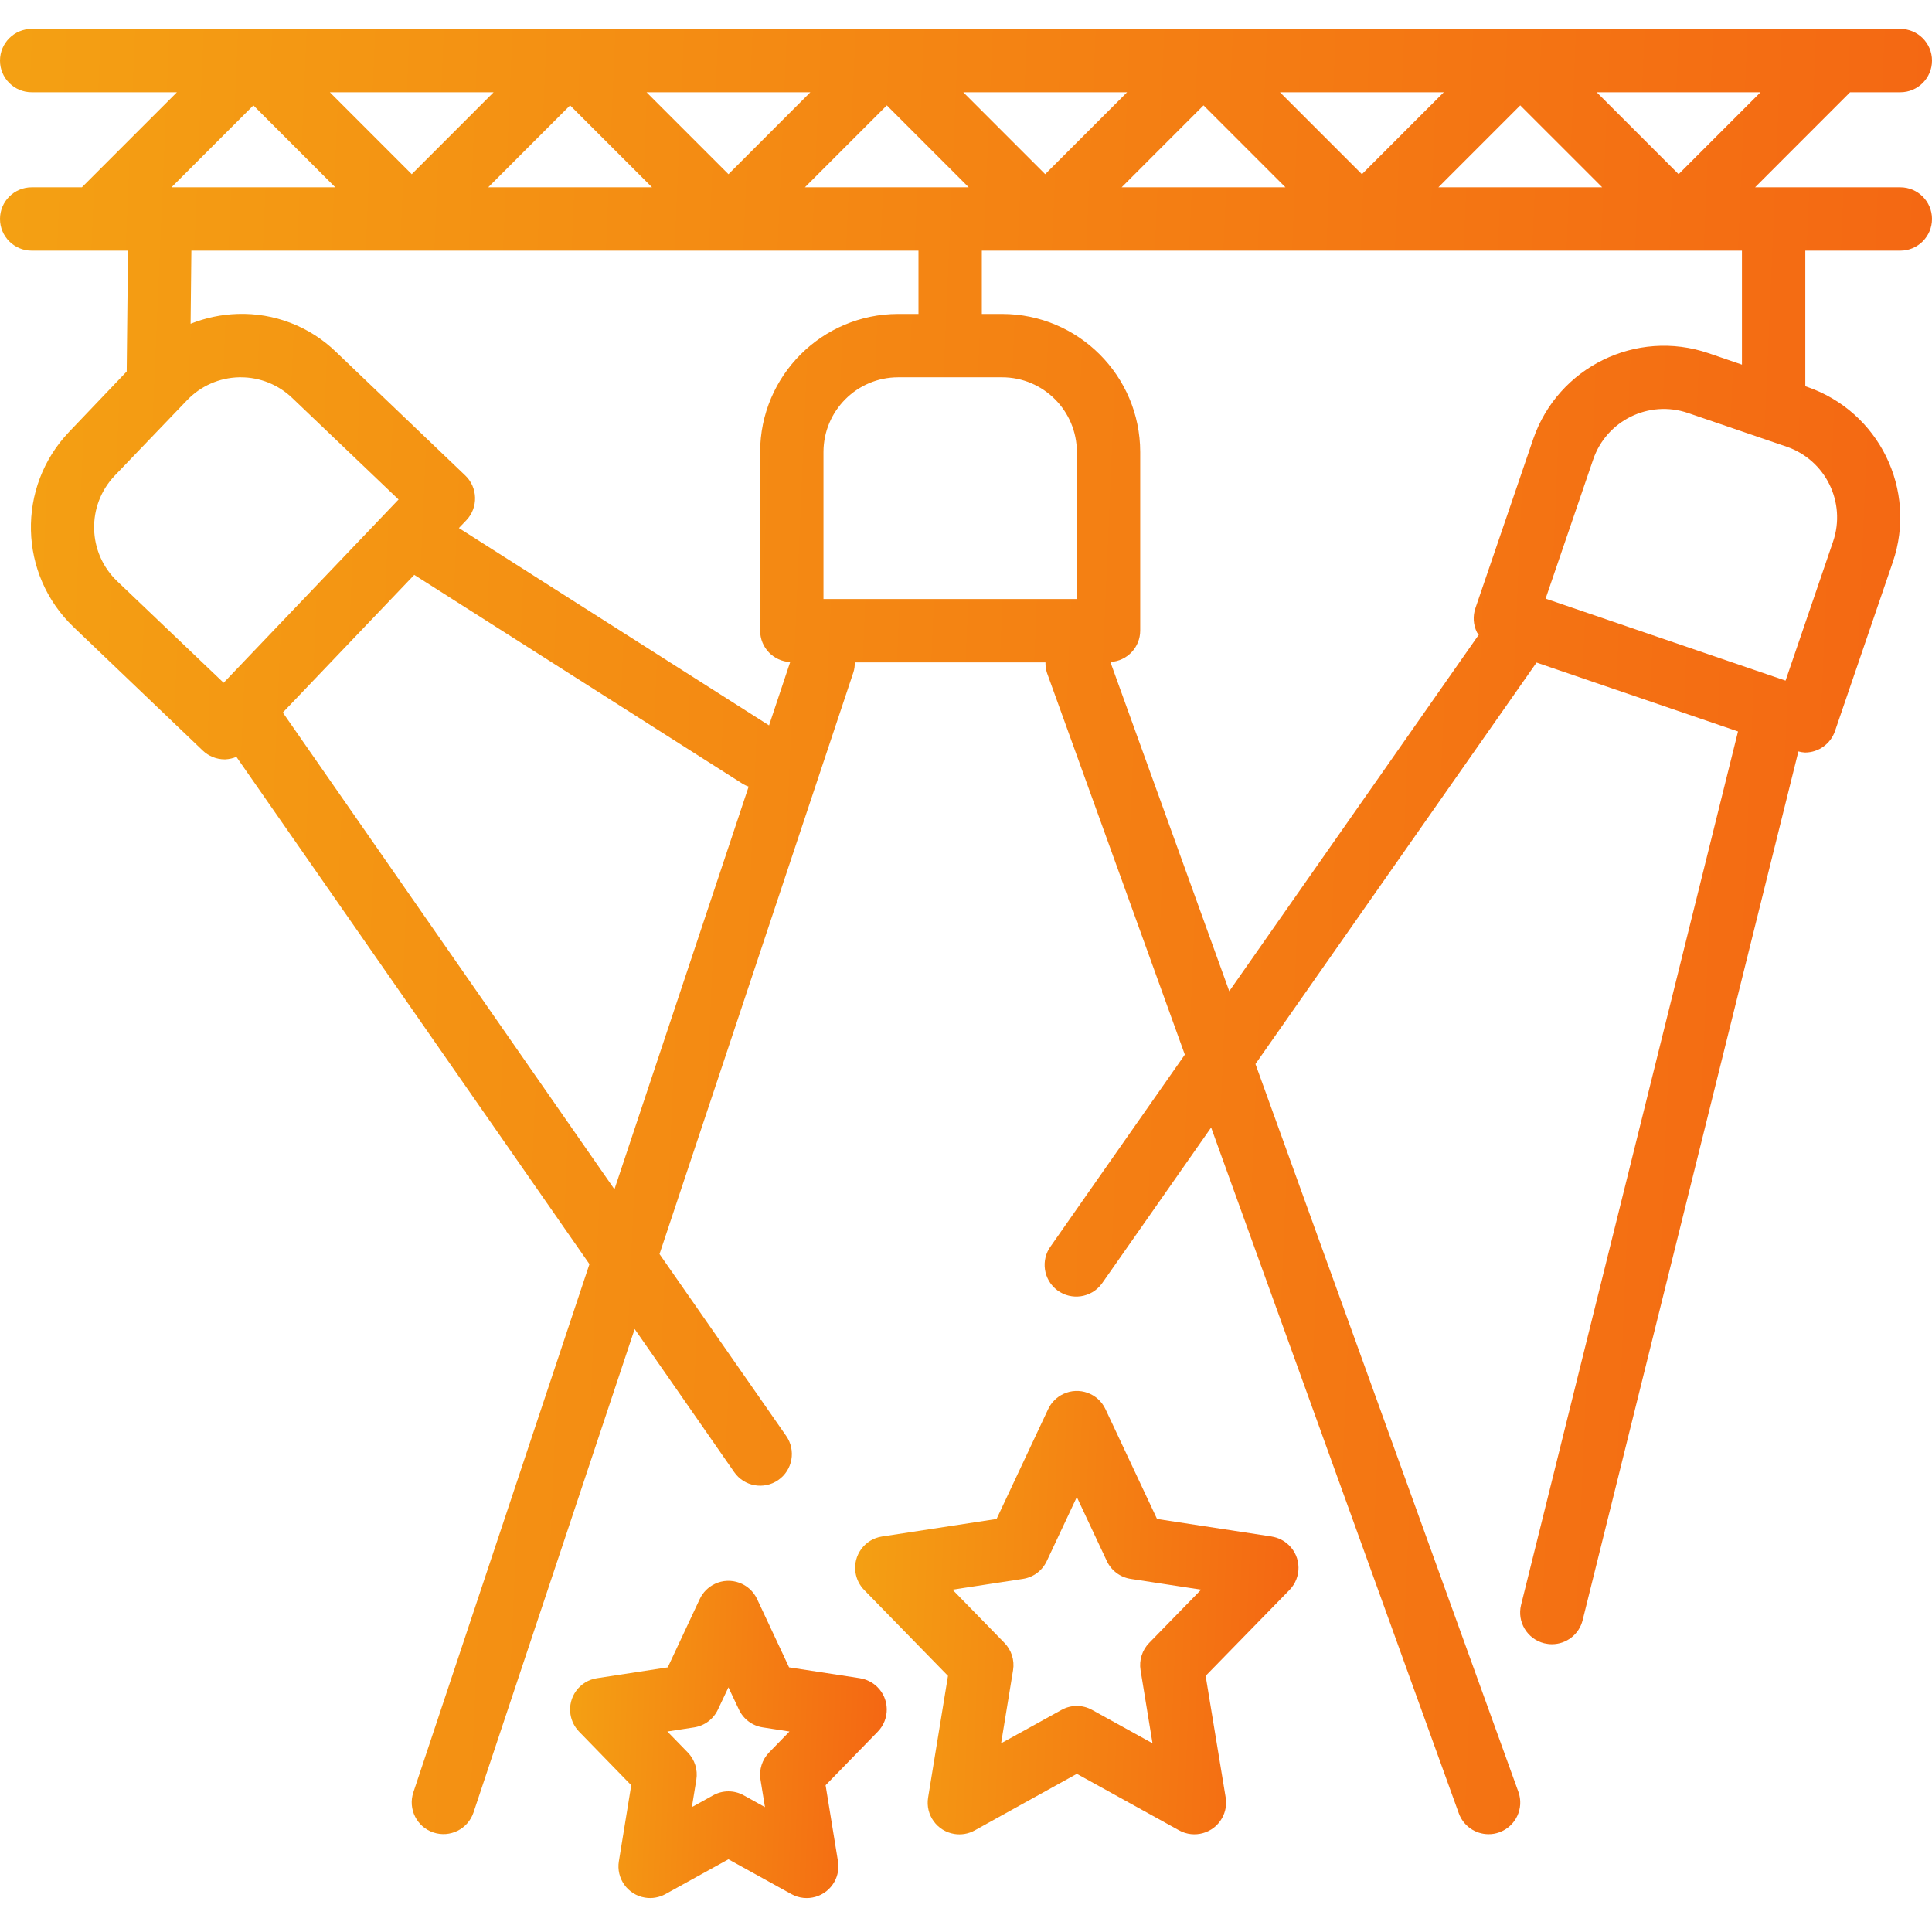
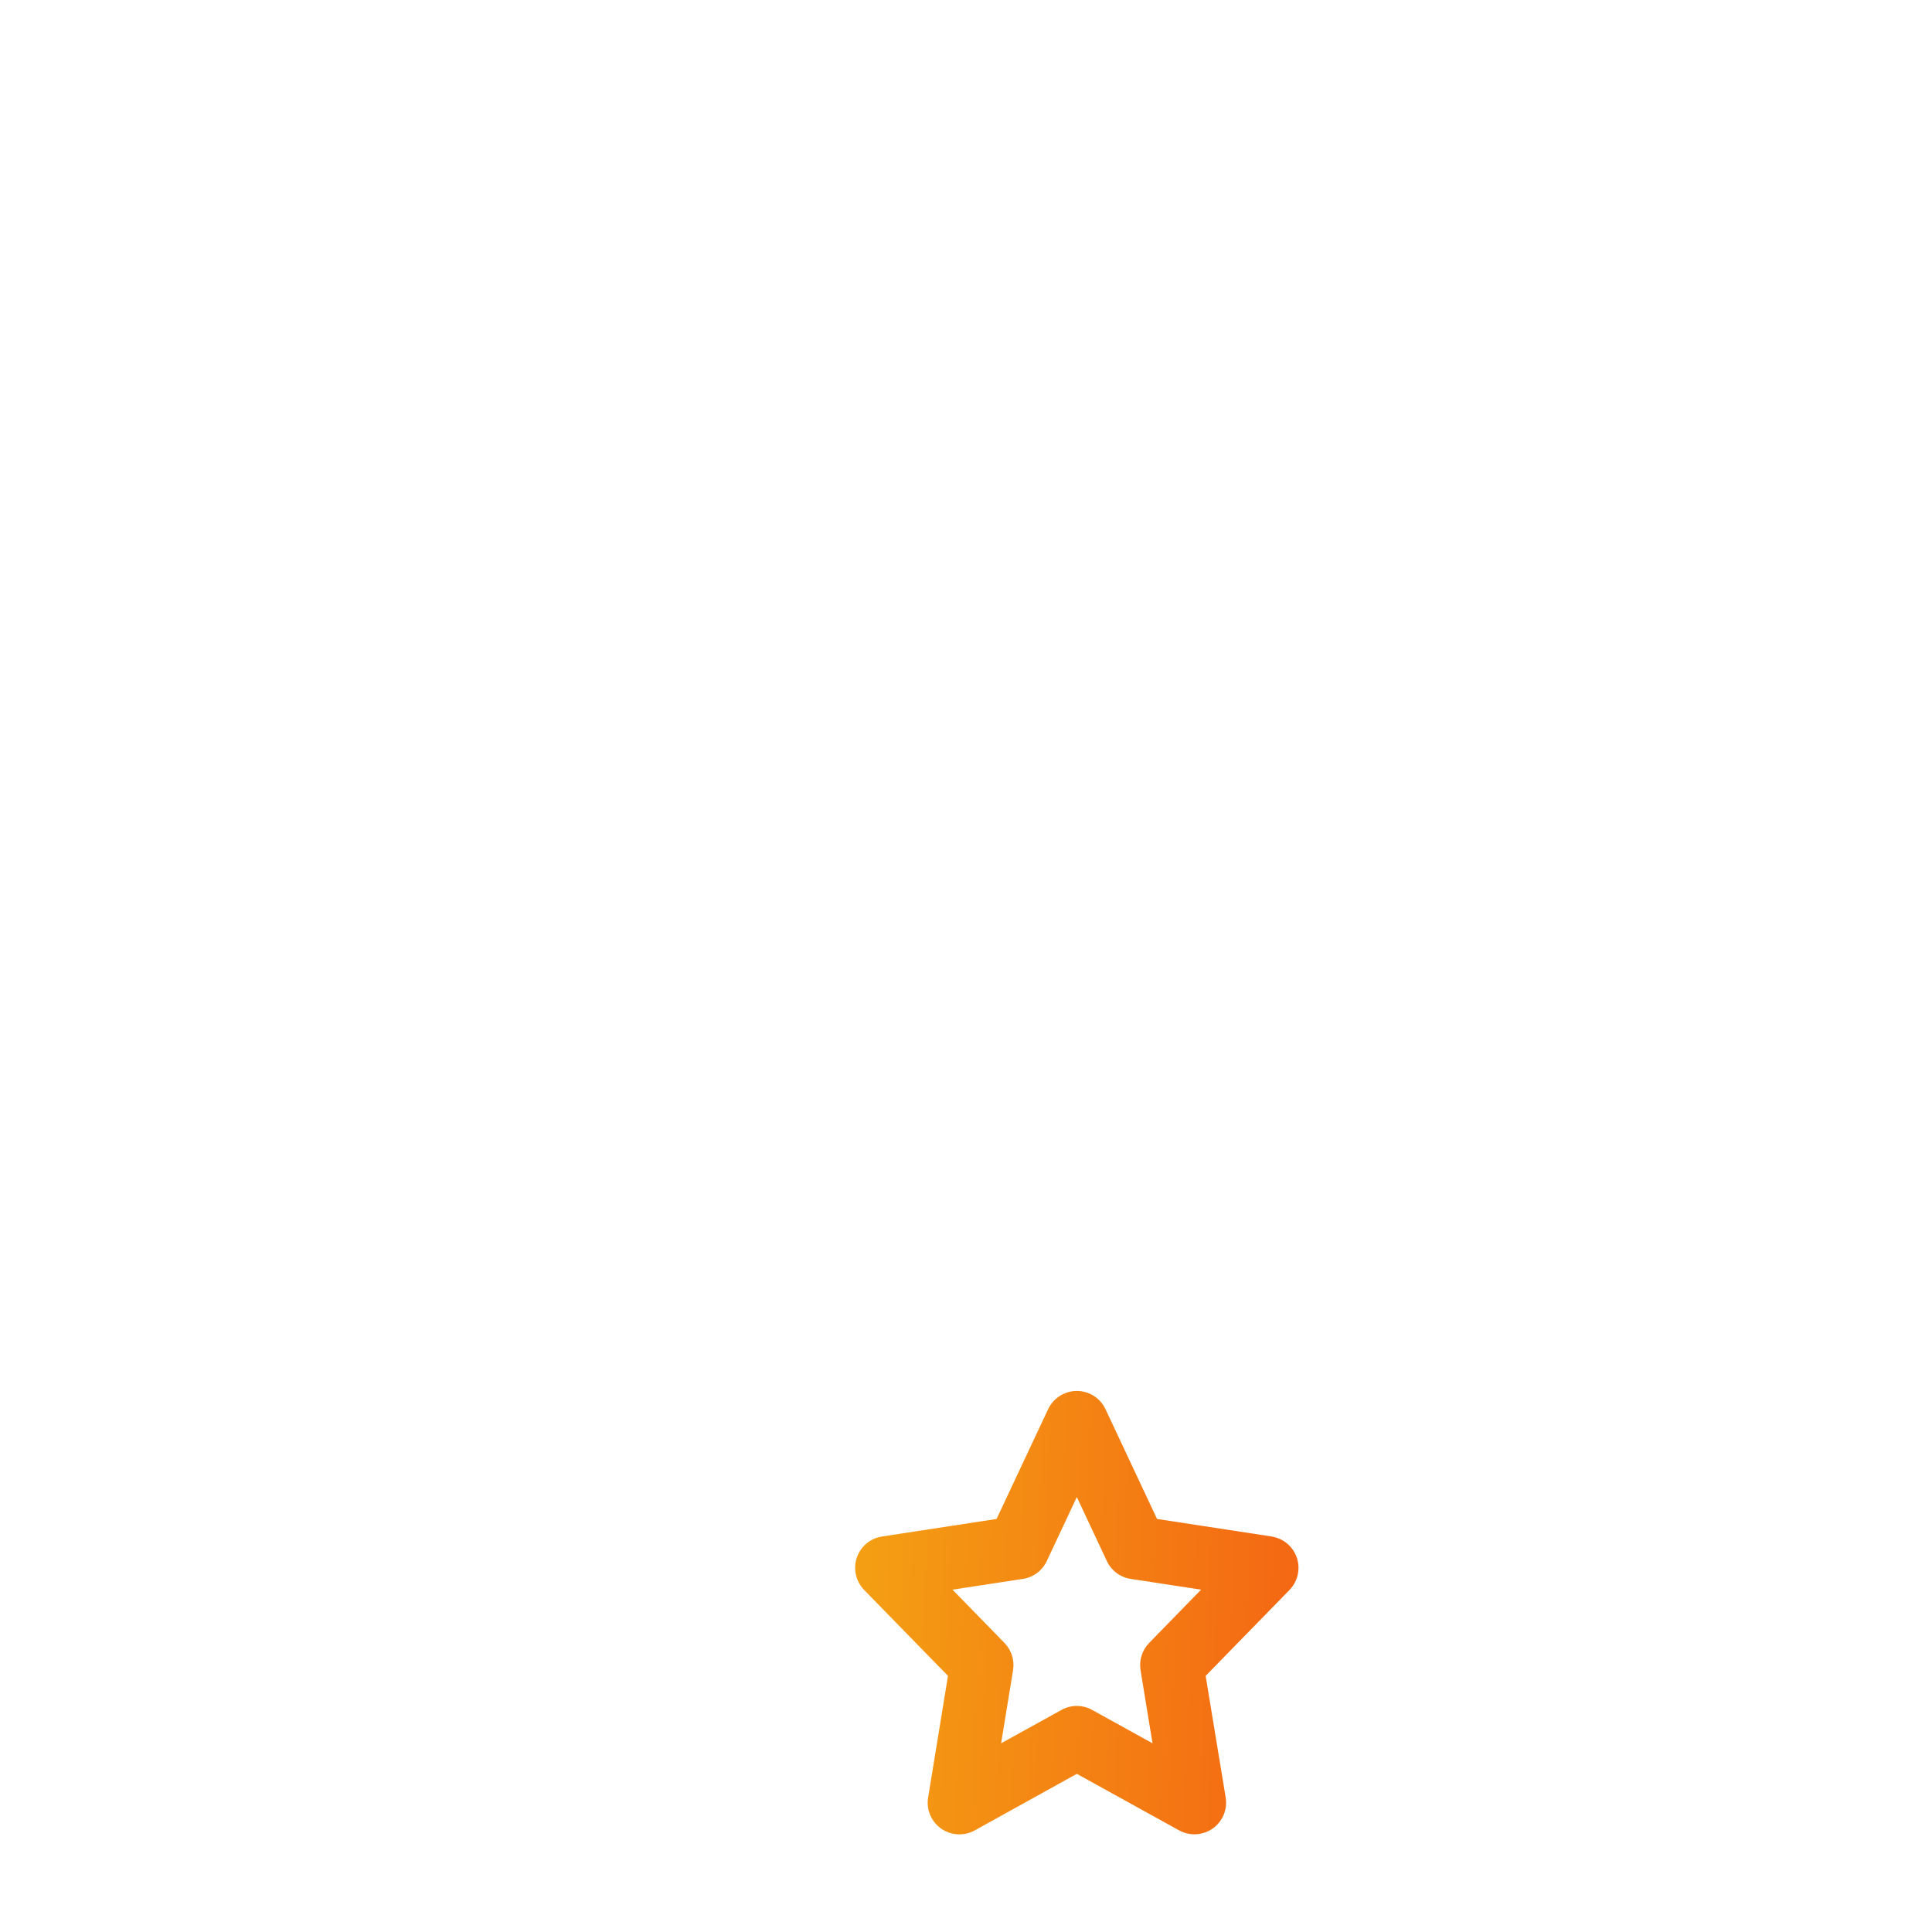
<svg xmlns="http://www.w3.org/2000/svg" width="52" height="52" viewBox="0 0 52 52" fill="none">
-   <path d="M23.61 45.402C23.483 45.278 23.32 45.197 23.144 45.17V45.169L21.238 44.877L20.378 43.04C20.179 42.613 19.671 42.429 19.245 42.628C19.064 42.713 18.918 42.858 18.833 43.04L17.973 44.877L16.067 45.169C15.602 45.24 15.282 45.676 15.354 46.141C15.381 46.316 15.462 46.479 15.585 46.606L16.99 48.05L16.657 50.096C16.581 50.56 16.895 50.999 17.36 51.075C17.549 51.106 17.743 51.072 17.911 50.98L19.606 50.043L21.3 50.98C21.712 51.208 22.231 51.059 22.459 50.647C22.552 50.48 22.585 50.285 22.554 50.096L22.221 48.05L23.626 46.607C23.954 46.27 23.947 45.73 23.61 45.402ZM20.7 47.168C20.512 47.362 20.426 47.633 20.469 47.9L20.589 48.639L20.018 48.322C19.762 48.179 19.45 48.179 19.193 48.322L18.622 48.639L18.742 47.9C18.785 47.633 18.7 47.362 18.511 47.168L17.962 46.604L18.682 46.493C18.963 46.45 19.204 46.269 19.324 46.011L19.606 45.415L19.887 46.011C20.007 46.269 20.248 46.45 20.53 46.493L21.249 46.604L20.7 47.168Z" fill="url(#paint0_linear)" />
  <path d="M34.691 41.588C34.564 41.464 34.401 41.383 34.226 41.356V41.355L31.142 40.883L29.754 37.928C29.554 37.501 29.046 37.318 28.62 37.519C28.44 37.603 28.296 37.748 28.211 37.928L26.823 40.883L23.739 41.355C23.274 41.426 22.954 41.862 23.026 42.327C23.053 42.503 23.134 42.665 23.257 42.792L25.515 45.106L24.98 48.383C24.904 48.848 25.22 49.286 25.684 49.361C25.873 49.392 26.067 49.359 26.234 49.266L28.983 47.743L31.731 49.262C32.141 49.492 32.661 49.346 32.891 48.936C32.986 48.767 33.021 48.57 32.989 48.379L32.45 45.106L34.708 42.793C35.036 42.456 35.029 41.916 34.691 41.588ZM30.93 44.219C30.741 44.413 30.655 44.685 30.698 44.952L31.02 46.921L29.395 46.023C29.138 45.88 28.827 45.88 28.57 46.023L26.945 46.921L27.267 44.952C27.31 44.685 27.224 44.413 27.035 44.219L25.637 42.786L27.531 42.496C27.812 42.454 28.053 42.274 28.174 42.016L28.983 40.293L29.791 42.016C29.912 42.274 30.153 42.454 30.434 42.496L32.328 42.786L30.93 44.219Z" fill="url(#paint1_linear)" />
-   <path d="M51.148 5.041H47.238L49.795 2.483H51.148C51.618 2.483 52 2.102 52 1.631C52 1.16 51.618 0.778 51.148 0.778H0.852C0.382 0.778 0 1.16 0 1.631C0 2.102 0.382 2.483 0.852 2.483H4.762L2.204 5.041H0.852C0.382 5.041 0 5.422 0 5.893C0 6.364 0.382 6.746 0.852 6.746H3.445L3.41 9.999L1.858 11.626C0.444 13.11 0.498 15.459 1.979 16.876L5.457 20.201C5.616 20.353 5.827 20.438 6.046 20.438H6.066C6.168 20.433 6.268 20.41 6.363 20.371L15.865 34.024L11.125 48.243C10.977 48.691 11.219 49.174 11.666 49.322C12.113 49.471 12.596 49.229 12.745 48.782L17.082 35.771L19.761 39.622C20.03 40.009 20.561 40.104 20.948 39.835C21.334 39.567 21.429 39.035 21.161 38.649L17.751 33.753L22.97 18.093C22.997 18.007 23.009 17.918 23.006 17.828H28.139C28.136 17.926 28.151 18.024 28.182 18.117L31.89 28.386L28.285 33.536C28.004 33.913 28.082 34.447 28.459 34.729C28.837 35.01 29.371 34.932 29.652 34.555C29.663 34.541 29.672 34.527 29.682 34.513L32.598 30.347L39.264 48.806C39.386 49.143 39.707 49.368 40.066 49.368C40.164 49.369 40.263 49.351 40.355 49.317C40.798 49.157 41.027 48.669 40.867 48.226L33.791 28.638L41.356 17.833L46.779 19.687L40.94 43.196C40.827 43.653 41.105 44.115 41.562 44.229C41.562 44.229 41.562 44.229 41.562 44.229C41.631 44.245 41.7 44.254 41.77 44.254C42.162 44.254 42.503 43.987 42.597 43.607L48.404 20.225C48.462 20.241 48.522 20.251 48.583 20.254C48.947 20.254 49.271 20.022 49.389 19.677L50.946 15.126C51.609 13.186 50.575 11.075 48.635 10.411L48.59 10.395V6.746H51.148C51.618 6.746 52 6.364 52 5.893C52 5.422 51.618 5.041 51.148 5.041ZM47.385 2.483L45.18 4.688L42.976 2.483H47.385ZM43.123 5.041H38.714L40.918 2.836L43.123 5.041ZM38.86 2.483L36.656 4.688L34.451 2.483H38.86ZM34.598 5.041H30.189L32.393 2.836L34.598 5.041ZM30.336 2.483L28.131 4.688L25.927 2.483H30.336ZM26.073 5.041H21.664L23.869 2.836L26.073 5.041ZM21.811 2.483L19.607 4.688L17.402 2.483H21.811ZM17.549 5.041H13.14L15.344 2.836L17.549 5.041ZM13.286 2.483L11.082 4.688L8.878 2.483H13.286ZM6.82 2.836L9.024 5.041H4.615L6.82 2.836ZM6.019 18.377L3.154 15.643C2.352 14.877 2.323 13.605 3.088 12.802L5.03 10.777C5.396 10.391 5.901 10.167 6.433 10.155H6.479C6.996 10.154 7.493 10.354 7.866 10.712L10.727 13.444L6.019 18.377ZM16.538 32.01L7.612 19.178L11.15 15.472L20.001 21.104C20.049 21.131 20.099 21.154 20.15 21.172L16.538 32.01ZM21.268 17.819L20.699 19.524L12.351 14.212L12.551 14.003C12.876 13.663 12.863 13.123 12.523 12.798L12.523 12.798L9.045 9.473C8.337 8.786 7.379 8.417 6.393 8.45C5.96 8.464 5.533 8.553 5.13 8.714L5.151 6.746H24.721V8.45H24.173C22.123 8.453 20.462 10.115 20.459 12.165V16.975C20.46 17.427 20.816 17.799 21.268 17.819ZM28.984 16.123H22.164V12.165C22.166 11.056 23.064 10.157 24.173 10.155H26.974C28.083 10.157 28.982 11.056 28.984 12.165V16.123ZM41.267 11.816L39.711 16.368C39.638 16.582 39.652 16.816 39.752 17.019C39.765 17.044 39.787 17.06 39.801 17.084L33.086 26.678L29.886 17.817C30.335 17.794 30.687 17.424 30.689 16.975V12.165C30.686 10.114 29.024 8.453 26.974 8.45H26.426V6.746H46.885V9.814L45.984 9.506C44.044 8.845 41.935 9.878 41.267 11.816ZM49.338 14.575L48.059 18.319L41.6 16.112L42.879 12.372C43.236 11.32 44.378 10.757 45.43 11.115C45.432 11.116 45.434 11.116 45.436 11.117L48.087 12.023C49.137 12.383 49.696 13.525 49.338 14.575Z" fill="url(#paint2_linear)" />
  <defs>
    <linearGradient id="paint0_linear" x1="15.108" y1="42.548" x2="24.476" y2="42.924" gradientUnits="userSpaceOnUse">
      <stop stop-color="#F4A213" />
      <stop offset="1" stop-color="#F46413" />
    </linearGradient>
    <linearGradient id="paint1_linear" x1="22.686" y1="37.438" x2="35.801" y2="37.965" gradientUnits="userSpaceOnUse">
      <stop stop-color="#F4A213" />
      <stop offset="1" stop-color="#F46413" />
    </linearGradient>
    <linearGradient id="paint2_linear" x1="-1.438" y1="0.778" x2="55.697" y2="3.238" gradientUnits="userSpaceOnUse">
      <stop stop-color="#F4A213" />
      <stop offset="1" stop-color="#F46413" />
    </linearGradient>
  </defs>
</svg>